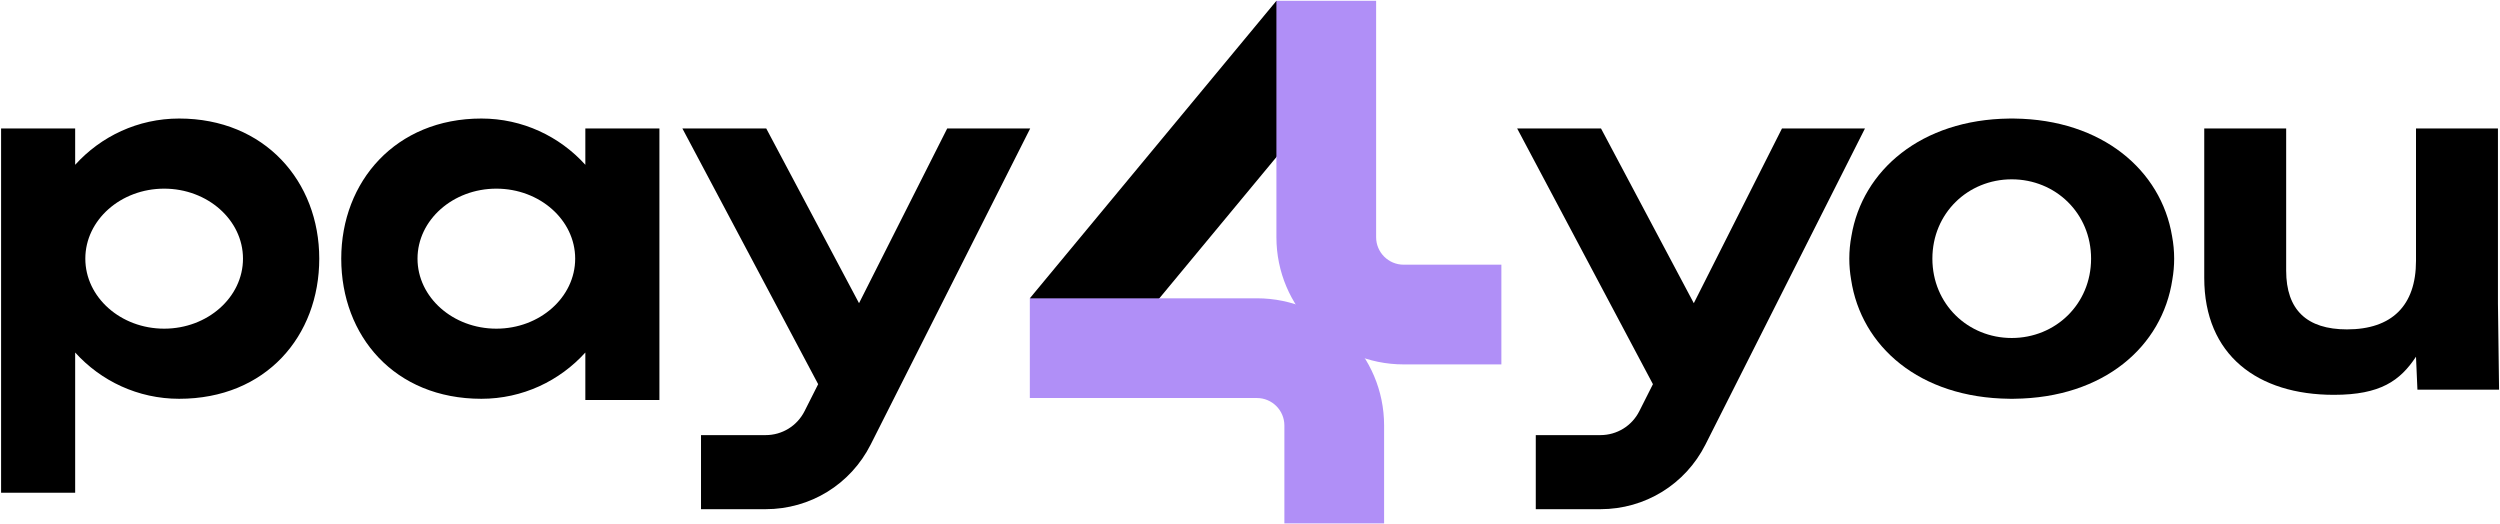
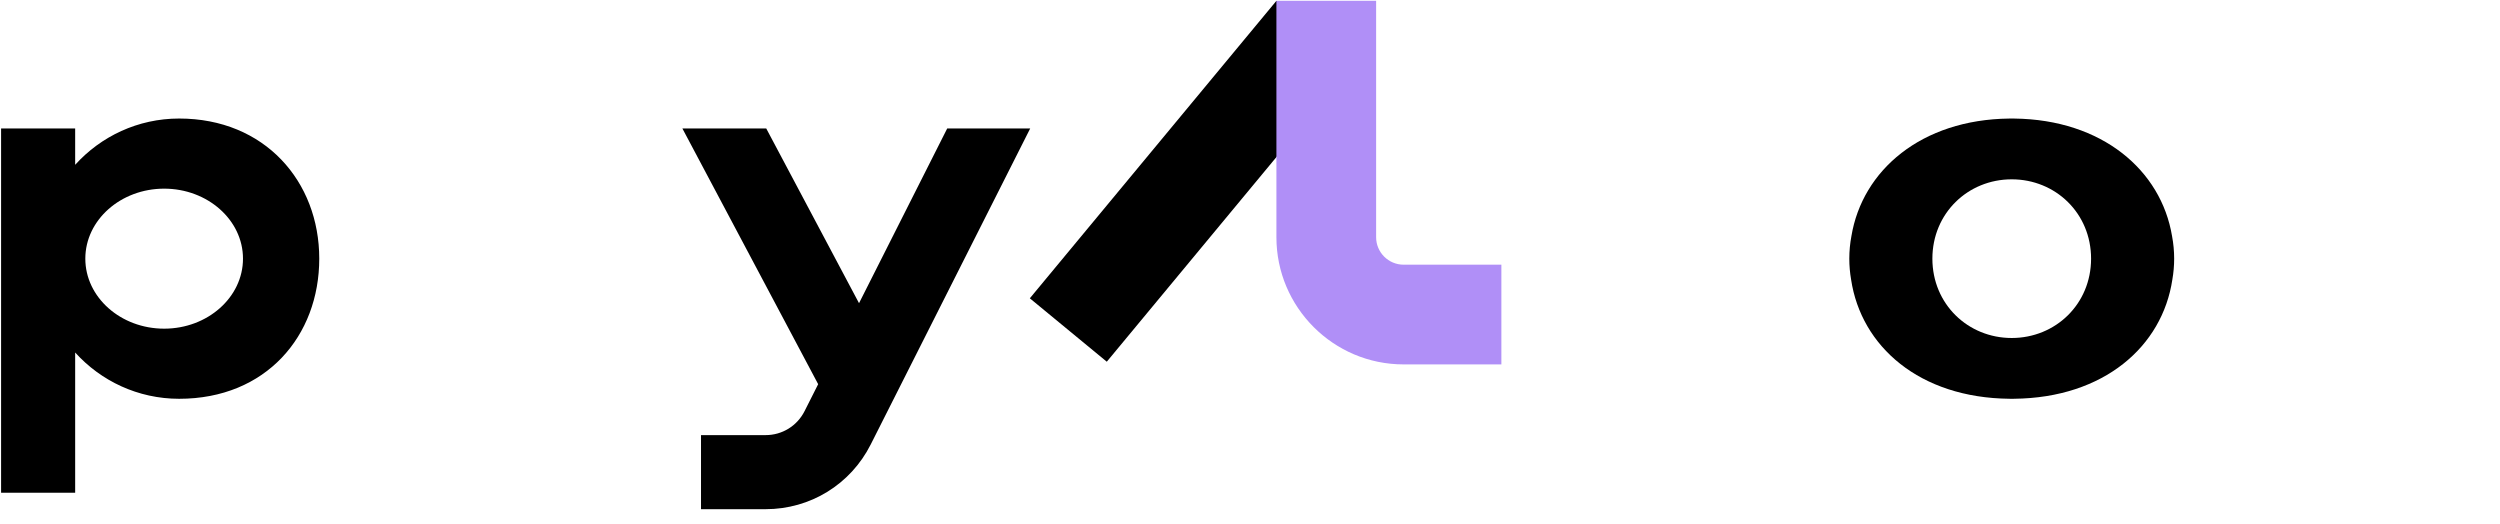
<svg xmlns="http://www.w3.org/2000/svg" width="1578" height="331" viewBox="0 0 1578 331" fill="none">
  <g clip-path="url(#clip0_1_2)">
    <path d="M113.067 74.816C87.06 74.816 63.642 86.099 47.443 104.026V81.076H0.687V311.01H47.443V222.506C63.642 240.432 87.06 251.716 113.067 251.716C167.931 251.716 201.516 212.038 201.516 163.265C201.516 114.494 167.086 74.816 113.067 74.816ZM103.616 207.454C76.179 207.454 53.856 187.632 53.856 163.265C53.856 138.9 76.179 119.077 103.616 119.077C131.054 119.077 153.375 138.9 153.375 163.265C153.375 187.632 131.054 207.454 103.616 207.454Z" fill="black" />
-     <path d="M1391.32 175.39V81.075H1443.03V170.835C1443.03 195.555 1456.04 207.911 1481.41 207.911C1509.7 207.911 1524.98 192.953 1524.98 164.658V81.075H1576.7V191.651L1577.41 245.965H1525.88L1524.98 225.15C1514.94 240.306 1502.56 249.215 1473.16 249.215C1425.03 249.215 1391.32 224.175 1391.32 175.39Z" fill="black" />
-     <path d="M369.466 81.076V104.025C353.267 86.1 329.849 74.816 303.843 74.816C249.825 74.816 215.394 114.494 215.394 163.266C215.394 212.038 248.978 251.715 303.843 251.715C329.849 251.715 353.267 240.433 369.466 222.506V252.47H416.223V81.076H369.466ZM313.294 207.454C285.857 207.454 263.535 187.631 263.535 163.266C263.535 138.899 285.857 119.077 313.294 119.077C340.731 119.077 363.054 138.899 363.054 163.266C363.054 187.631 340.731 207.454 313.294 207.454Z" fill="black" />
    <path d="M1371 149.041C1364.09 107.437 1326.84 75.478 1271.43 74.833C1270.92 74.825 1270.4 74.816 1269.88 74.816C1269.86 74.816 1269.83 74.817 1269.8 74.817C1269.78 74.817 1269.75 74.816 1269.72 74.816C1269.2 74.816 1268.69 74.825 1268.17 74.833C1212.76 75.478 1175.51 107.437 1168.61 149.041C1167.74 153.674 1167.28 158.424 1167.28 163.265C1167.28 167.744 1167.67 172.145 1168.41 176.446C1174.74 218.62 1211.53 251.138 1268.39 251.701C1268.83 251.706 1269.28 251.716 1269.72 251.716C1269.75 251.716 1269.78 251.714 1269.8 251.714C1269.83 251.714 1269.86 251.716 1269.88 251.716C1270.33 251.716 1270.77 251.706 1271.22 251.701C1328.08 251.138 1364.87 218.62 1371.19 176.446C1371.94 172.145 1372.33 167.744 1372.33 163.265C1372.33 158.424 1371.87 153.674 1371 149.041ZM1269.8 213.341C1242.14 213.341 1219.72 191.914 1219.72 163.265C1219.72 134.617 1242.14 113.19 1269.8 113.19C1297.47 113.19 1319.89 134.617 1319.89 163.265C1319.89 191.914 1297.47 213.341 1269.8 213.341Z" fill="black" />
    <path d="M698.602 228.311L650.025 188.287L805.669 0.523L854.245 40.547L698.602 228.311Z" fill="black" />
-     <path d="M873.644 330.369H810.702V268.567C810.702 259.007 802.925 251.23 793.364 251.23H650.025V188.287H793.364C837.63 188.287 873.644 224.302 873.644 268.567V330.369Z" fill="#B08FF7" />
    <path d="M947.669 230.01H885.949C841.682 230.01 805.669 193.996 805.669 149.731V0.523H868.61V149.731C868.61 159.29 876.387 167.068 885.949 167.068H947.669V230.01Z" fill="#B08FF7" />
    <path d="M597.884 81.075L542.219 191.374L483.644 81.075H430.713L516.425 242.497L507.84 259.513C503.132 268.846 493.713 274.642 483.261 274.642H442.475V321.399H483.261C511.465 321.399 536.879 305.757 549.584 280.575L650.267 81.075H597.884Z" fill="black" />
-     <path d="M1124.79 81.075L1069.13 191.374L1010.55 81.075H957.621L1043.33 242.495L1034.75 259.513C1030.04 268.846 1020.62 274.642 1010.17 274.642H969.382V321.399H1010.17C1038.37 321.399 1063.79 305.755 1076.49 280.575L1177.17 81.075H1124.79Z" fill="black" />
  </g>
  <defs>
    <clipPath id="clip0_1_2">
      <rect width="1578" height="331" fill="white" />
    </clipPath>
  </defs>
</svg>